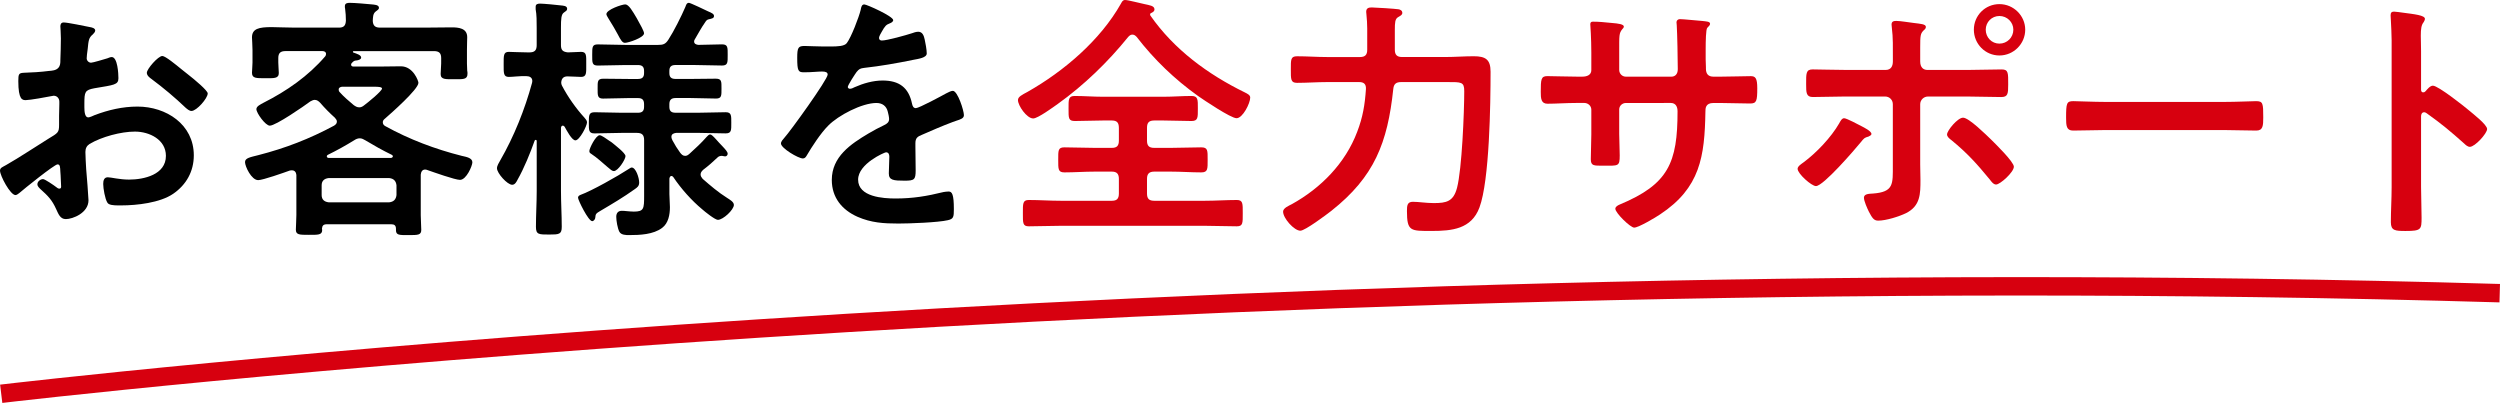
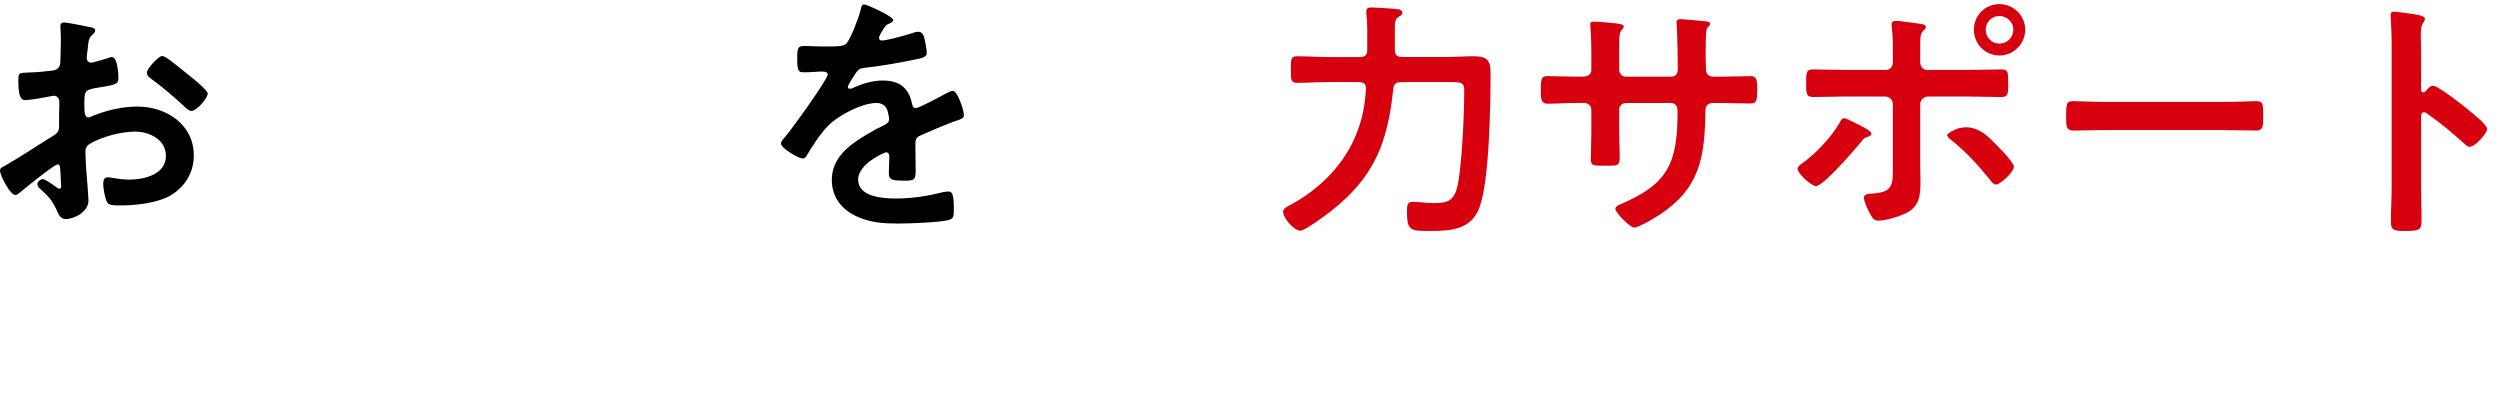
<svg xmlns="http://www.w3.org/2000/svg" version="1.1" id="レイヤー_1" x="0px" y="0px" width="136px" height="21.919px" viewBox="0 0 136 21.919" enable-background="new 0 0 136 21.919" xml:space="preserve">
  <g>
    <path d="M3.13,8.942c-0.168,0-1.839,1.348-2.078,1.558c-0.057,0.042-0.141,0.112-0.21,0.112C0.561,10.613,0,9.56,0,9.279   c0-0.155,0.154-0.197,0.322-0.295c0.787-0.449,1.53-0.954,2.303-1.432C3.158,7.229,3.214,7.216,3.214,6.78V6.303   c0-0.21,0.014-0.421,0.014-0.632V5.531c0-0.182-0.126-0.323-0.309-0.323c-0.028,0-0.056,0.014-0.084,0.014   C2.568,5.278,1.614,5.447,1.403,5.447c-0.183,0-0.407-0.014-0.407-1.039c0-0.379,0.029-0.435,0.295-0.449   C1.727,3.945,2.218,3.917,2.653,3.86c0.182-0.014,0.393-0.028,0.519-0.168c0.112-0.126,0.112-0.267,0.112-0.421   c0.014-0.393,0.028-0.786,0.028-1.179c0-0.281-0.028-0.604-0.028-0.66c0-0.112,0.042-0.21,0.182-0.21   c0.211,0,1.151,0.197,1.433,0.253C4.983,1.488,5.18,1.53,5.18,1.657c0,0.084-0.084,0.168-0.141,0.224   C4.829,2.05,4.814,2.218,4.772,2.653C4.759,2.737,4.745,2.85,4.73,2.976c0,0.056-0.014,0.141-0.014,0.197   c0,0.126,0.112,0.238,0.238,0.238c0.098,0,0.744-0.196,0.885-0.238c0.07-0.028,0.168-0.07,0.238-0.07   c0.323,0,0.365,0.913,0.365,1.151c0,0.365-0.239,0.365-1.306,0.547C4.618,4.899,4.59,4.998,4.59,5.644V5.84   c0,0.239,0.028,0.547,0.211,0.547c0.07,0,0.267-0.084,0.351-0.126c0.744-0.281,1.516-0.463,2.33-0.463   c1.558,0,3.061,0.969,3.061,2.653c0,0.871-0.407,1.601-1.123,2.092c-0.716,0.491-1.979,0.631-2.822,0.631H6.429   c-0.225,0-0.519-0.014-0.589-0.154c-0.127-0.197-0.225-0.772-0.225-1.011c0-0.183,0.042-0.365,0.252-0.365   c0.168,0,0.632,0.126,1.151,0.126c0.814,0,2.008-0.267,2.008-1.291c0-0.885-0.898-1.32-1.685-1.32c-0.758,0-1.811,0.281-2.47,0.674   C4.717,7.932,4.646,8.072,4.646,8.269c0,0.168,0.028,0.73,0.042,0.927c0.028,0.294,0.126,1.558,0.126,1.698   c0,0.688-0.856,1.025-1.235,1.025c-0.309,0-0.407-0.295-0.52-0.534c-0.225-0.505-0.449-0.73-0.856-1.095   c-0.071-0.07-0.169-0.154-0.169-0.267c0-0.154,0.169-0.28,0.309-0.28c0.099,0,0.59,0.337,0.716,0.435   c0.042,0.042,0.112,0.084,0.168,0.084c0.084,0,0.098-0.056,0.098-0.112c0-0.014-0.028-0.589-0.028-0.618   c0-0.07-0.014-0.14-0.014-0.196C3.271,9.083,3.271,8.942,3.13,8.942z M10.219,4.043C10.599,4.338,11.3,4.928,11.3,5.082   c0,0.267-0.604,0.955-0.884,0.955c-0.112,0-0.225-0.099-0.309-0.168C9.518,5.306,8.899,4.787,8.24,4.296   c-0.098-0.07-0.252-0.183-0.252-0.337c0-0.21,0.618-0.913,0.842-0.913c0.168,0,0.744,0.478,1.053,0.73   C9.995,3.86,10.107,3.959,10.219,4.043z" />
-     <path d="M17.736,2.934c0-0.112-0.099-0.155-0.197-0.155h-2.007c-0.281,0-0.393,0.113-0.393,0.379v0.239   c0,0.183,0.028,0.435,0.028,0.576c0,0.309-0.28,0.281-0.729,0.281c-0.492,0-0.73,0.014-0.73-0.295c0-0.141,0.028-0.379,0.028-0.562   V2.724c0-0.295-0.028-0.547-0.028-0.688c0-0.477,0.378-0.561,1.066-0.561c0.351,0,0.772,0.028,1.264,0.028h2.4   c0.267,0,0.365-0.113,0.379-0.379c0-0.225-0.014-0.421-0.042-0.646c-0.014-0.042-0.014-0.098-0.014-0.141   c0-0.168,0.141-0.182,0.267-0.182c0.281,0,0.898,0.056,1.194,0.084c0.112,0.014,0.393,0.014,0.393,0.183   c0,0.098-0.084,0.126-0.168,0.197c-0.168,0.126-0.154,0.322-0.168,0.519c0.014,0.267,0.14,0.365,0.393,0.365h2.415   c0.491,0,0.997-0.014,1.488-0.014c0.365,0,0.842,0.042,0.842,0.533c0,0.112-0.014,0.421-0.014,0.702v0.73   c0,0.112,0.014,0.281,0.014,0.393c0.015,0.042,0.015,0.112,0.015,0.168c0,0.323-0.253,0.294-0.73,0.294   c-0.449,0-0.73,0.028-0.73-0.28c0-0.169,0.028-0.394,0.028-0.576V3.159c0-0.267-0.112-0.379-0.394-0.379h-4.352   c-0.056,0-0.056,0.028-0.056,0.042c0,0.028,0.028,0.042,0.042,0.042c0.154,0.056,0.407,0.126,0.407,0.267   c0,0.098-0.141,0.14-0.225,0.154c-0.141,0.014-0.169,0.014-0.295,0.154c-0.014,0.028-0.028,0.042-0.028,0.084   c0,0.07,0.07,0.098,0.126,0.098h1.362c0.407,0,0.814-0.014,1.221-0.014c0.674,0,0.955,0.8,0.955,0.898   c0,0.351-1.502,1.67-1.825,1.952c-0.071,0.056-0.113,0.112-0.113,0.196c0,0.099,0.056,0.168,0.141,0.211   c1.292,0.716,2.709,1.25,4.155,1.615c0.252,0.056,0.576,0.112,0.576,0.351c0,0.183-0.323,0.955-0.674,0.955   c-0.267,0-1.446-0.421-1.769-0.534c-0.042-0.014-0.07-0.028-0.126-0.028c-0.168,0-0.225,0.14-0.239,0.281v2.204   c0,0.252,0.028,0.575,0.028,0.8c0,0.281-0.182,0.281-0.688,0.281c-0.491,0-0.688,0.014-0.688-0.267v-0.07   c0-0.183-0.084-0.252-0.252-0.252h-3.509c-0.183,0-0.252,0.07-0.267,0.252c0,0.014,0.014,0.028,0.014,0.056   c0,0.281-0.225,0.267-0.73,0.267c-0.505,0-0.702,0-0.702-0.281c0-0.154,0.028-0.547,0.028-0.8V9.518   c-0.014-0.14-0.084-0.252-0.239-0.252c-0.056,0-0.07,0-0.126,0.014c-0.309,0.112-1.46,0.519-1.713,0.519   c-0.365,0-0.716-0.744-0.716-0.982c0-0.225,0.295-0.267,0.73-0.379c1.474-0.379,2.78-0.885,4.113-1.601   c0.084-0.056,0.155-0.112,0.155-0.225c0-0.084-0.056-0.14-0.112-0.21c-0.281-0.252-0.547-0.52-0.8-0.814   c-0.084-0.084-0.168-0.155-0.294-0.155c-0.084,0-0.155,0.042-0.239,0.084c-0.337,0.253-1.881,1.319-2.204,1.319   c-0.238,0-0.73-0.688-0.73-0.898c0-0.154,0.211-0.252,0.393-0.351c1.25-0.632,2.429-1.446,3.355-2.527   C17.722,3.018,17.736,2.99,17.736,2.934z M21.176,11.006c0.238-0.028,0.364-0.154,0.393-0.393V10.08   c-0.028-0.239-0.154-0.365-0.393-0.393h-3.299c-0.239,0.028-0.379,0.154-0.379,0.393v0.533c0,0.239,0.141,0.365,0.379,0.393H21.176   z M19.575,7.524c-0.112,0-0.21,0.042-0.295,0.099c-0.478,0.294-0.955,0.561-1.446,0.8c-0.028,0.014-0.056,0.042-0.056,0.084   c0,0.056,0.056,0.084,0.098,0.084h3.411c0.042-0.014,0.084-0.042,0.084-0.084c0-0.042-0.028-0.07-0.057-0.084   c-0.519-0.253-0.94-0.491-1.432-0.786C19.786,7.581,19.688,7.524,19.575,7.524z M19.547,5.84c0.112,0,0.196-0.056,0.281-0.126   c0.154-0.112,0.954-0.758,0.954-0.898c0-0.084-0.196-0.098-0.421-0.098h-1.755c-0.084,0.014-0.182,0.042-0.182,0.155   c0,0.056,0.014,0.098,0.056,0.14c0.224,0.252,0.491,0.477,0.758,0.702C19.336,5.784,19.421,5.84,19.547,5.84z" />
-     <path d="M31.794,6.401c0.056,0.07,0.14,0.154,0.14,0.252c0,0.197-0.407,0.983-0.631,0.983c-0.196,0-0.478-0.547-0.589-0.744   c-0.028-0.028-0.056-0.057-0.098-0.057c-0.071,0-0.084,0.057-0.099,0.113v3.439c0,0.646,0.042,1.306,0.042,1.952   c0,0.407-0.14,0.42-0.688,0.42c-0.561,0-0.716,0-0.716-0.42c0-0.646,0.042-1.306,0.042-1.952V7.679c0-0.07-0.042-0.07-0.056-0.07   c-0.028,0-0.042,0.014-0.056,0.042c-0.239,0.674-0.576,1.502-0.927,2.12c-0.056,0.112-0.14,0.281-0.295,0.281   c-0.267,0-0.828-0.631-0.828-0.898c0-0.141,0.112-0.309,0.182-0.436c0.745-1.292,1.334-2.766,1.727-4.211   c0-0.028,0.014-0.056,0.014-0.098c0-0.196-0.154-0.267-0.323-0.267c-0.351-0.014-0.73,0.042-0.955,0.042   c-0.295,0-0.281-0.21-0.281-0.674c0-0.492-0.014-0.688,0.281-0.688c0.225,0,0.631,0.028,1.024,0.028h0.099   c0.281,0,0.393-0.113,0.393-0.393V1.53c0-0.365,0-0.729-0.056-1.025v-0.14c0-0.141,0.112-0.168,0.239-0.168   c0.183,0,0.927,0.07,1.137,0.098c0.112,0.014,0.337,0.014,0.337,0.183c0,0.099-0.07,0.126-0.183,0.21   c-0.14,0.098-0.154,0.351-0.154,0.814v0.955c0,0.267,0.099,0.365,0.379,0.393c0.098,0,0.66-0.028,0.716-0.028   c0.309,0,0.28,0.21,0.28,0.674s0.028,0.688-0.28,0.688c-0.127,0-0.547-0.028-0.744-0.028c-0.21,0-0.323,0.112-0.337,0.337   c0,0.07,0.014,0.098,0.042,0.169C30.896,5.278,31.332,5.896,31.794,6.401z M34.532,10.29c-0.631,0.449-1.179,0.772-1.867,1.179   c-0.239,0.14-0.267,0.168-0.281,0.365c0,0.084-0.084,0.197-0.168,0.197c-0.21,0-0.772-1.151-0.772-1.277   c0-0.084,0.07-0.126,0.141-0.155c0.589-0.21,2.036-1.025,2.611-1.403c0.057-0.028,0.113-0.084,0.168-0.084   c0.225,0,0.407,0.562,0.407,0.814C34.771,10.122,34.672,10.192,34.532,10.29z M37.27,8.479c0.098,0,0.154-0.042,0.238-0.113   c0.323-0.294,0.646-0.59,0.94-0.926c0.042-0.042,0.113-0.126,0.183-0.126c0.07,0,0.169,0.098,0.323,0.267   c0.099,0.112,0.225,0.252,0.337,0.365c0.168,0.182,0.294,0.309,0.294,0.421c0,0.084-0.07,0.141-0.14,0.141   c-0.028,0-0.07-0.014-0.084-0.014c-0.042-0.014-0.084-0.014-0.112-0.014c-0.071,0-0.155,0.028-0.197,0.07   c-0.281,0.267-0.52,0.477-0.8,0.688c-0.07,0.07-0.14,0.141-0.14,0.252c0,0.098,0.056,0.168,0.112,0.239   c0.436,0.379,0.843,0.73,1.334,1.039c0.126,0.084,0.365,0.21,0.365,0.378c0,0.267-0.589,0.814-0.87,0.814   c-0.155,0-0.716-0.449-0.856-0.576c-0.575-0.477-1.151-1.123-1.572-1.754c-0.028-0.028-0.056-0.057-0.098-0.057   c-0.07,0-0.099,0.071-0.112,0.141v0.842c0,0.239,0.028,0.478,0.028,0.716c0,0.407-0.084,0.871-0.421,1.123   c-0.477,0.365-1.221,0.394-1.797,0.394c-0.168,0-0.435,0-0.533-0.183c-0.098-0.183-0.168-0.604-0.168-0.814   c0-0.197,0.099-0.323,0.295-0.323c0.056,0,0.168,0,0.239,0.014c0.154,0.014,0.309,0.028,0.421,0.028   c0.547,0,0.561-0.154,0.561-0.856V7.623c0-0.281-0.112-0.394-0.393-0.394H33.83c-0.491,0-0.997,0.028-1.488,0.028   c-0.323,0-0.309-0.183-0.309-0.575c0-0.421,0-0.576,0.323-0.576c0.491,0,0.983,0.028,1.474,0.028h0.871   c0.238,0,0.336-0.098,0.336-0.323V5.671c0-0.239-0.098-0.336-0.336-0.336h-0.506c-0.463,0-0.926,0.028-1.39,0.028   c-0.309,0-0.294-0.183-0.294-0.548c0-0.378-0.014-0.533,0.309-0.533c0.463,0,0.912,0.014,1.375,0.014h0.506   c0.238,0,0.336-0.098,0.336-0.323V3.86c0-0.225-0.098-0.322-0.336-0.322h-0.674c-0.492,0-0.997,0.028-1.502,0.028   c-0.323,0-0.309-0.155-0.309-0.59c0-0.421,0-0.561,0.309-0.561c0.505,0,1.011,0.028,1.502,0.028h1.768   c0.281,0,0.407-0.042,0.562-0.281c0.294-0.449,0.716-1.292,0.926-1.783c0.042-0.113,0.07-0.225,0.197-0.225   c0.07,0,0.898,0.393,1.039,0.463c0.196,0.084,0.323,0.14,0.323,0.252c0,0.126-0.113,0.14-0.295,0.183   c-0.084,0.014-0.141,0.084-0.183,0.154c-0.21,0.295-0.379,0.618-0.562,0.926c-0.028,0.042-0.042,0.07-0.042,0.126   c0,0.126,0.112,0.168,0.225,0.183c0.435,0,0.856-0.028,1.292-0.028c0.323,0,0.309,0.168,0.309,0.575s0.014,0.576-0.309,0.576   c-0.505,0-1.011-0.028-1.516-0.028H36.75c-0.239,0-0.337,0.098-0.337,0.322v0.113c0,0.225,0.098,0.323,0.337,0.323h0.828   c0.449,0,0.912-0.014,1.361-0.014c0.323,0,0.31,0.155,0.31,0.533c0,0.379,0.014,0.548-0.295,0.548   c-0.463,0-0.913-0.028-1.375-0.028H36.75c-0.239,0-0.337,0.112-0.337,0.336v0.141c0,0.225,0.098,0.323,0.337,0.323h1.235   c0.505,0,0.997-0.028,1.488-0.028c0.323,0,0.309,0.183,0.309,0.576c0,0.407,0.014,0.575-0.309,0.575   c-0.491,0-0.997-0.028-1.488-0.028h-1.193c-0.126,0.014-0.267,0.056-0.267,0.211c0,0.07,0.028,0.141,0.056,0.196   c0.126,0.239,0.267,0.463,0.421,0.674C37.073,8.395,37.143,8.479,37.27,8.479z M33.395,9.307c-0.099,0-0.183-0.084-0.351-0.225   c-0.267-0.225-0.562-0.505-0.885-0.716c-0.07-0.042-0.098-0.07-0.098-0.154c0-0.14,0.351-0.856,0.561-0.856   c0.099,0,0.351,0.182,0.534,0.309c0.056,0.028,0.098,0.07,0.126,0.084c0.169,0.141,0.745,0.576,0.745,0.744   C34.027,8.675,33.62,9.307,33.395,9.307z M33.998,2.33c-0.14,0-0.225-0.14-0.393-0.463c-0.112-0.21-0.281-0.505-0.52-0.885   c-0.028-0.056-0.098-0.154-0.098-0.21c0-0.252,0.856-0.533,1.025-0.533c0.196,0,0.407,0.379,0.631,0.758   c0.197,0.351,0.393,0.703,0.393,0.814C35.037,2.05,34.181,2.33,33.998,2.33z" />
    <path d="M48.59,1.095c0,0.084-0.098,0.14-0.168,0.168c-0.225,0.084-0.281,0.154-0.463,0.478c-0.042,0.07-0.14,0.238-0.14,0.322   c0,0.099,0.07,0.141,0.154,0.141c0.281,0,1.333-0.295,1.628-0.393c0.098-0.042,0.253-0.084,0.351-0.084   c0.238,0,0.309,0.225,0.351,0.421c0.042,0.182,0.112,0.561,0.112,0.758c0,0.238-0.449,0.294-0.744,0.351   c-0.884,0.183-1.769,0.337-2.653,0.435c-0.225,0.028-0.281,0.057-0.421,0.225c-0.084,0.113-0.477,0.716-0.477,0.814   c0,0.056,0.056,0.098,0.112,0.098c0.084,0,0.182-0.042,0.253-0.084c0.477-0.211,1.01-0.365,1.53-0.365   c0.898,0,1.417,0.379,1.6,1.264c0.028,0.126,0.07,0.238,0.21,0.238c0.168,0,1.418-0.674,1.643-0.8   c0.098-0.042,0.252-0.14,0.365-0.14c0.267,0,0.604,1.081,0.604,1.32c0,0.168-0.154,0.225-0.421,0.309   c-0.056,0.028-0.126,0.042-0.197,0.07c-0.562,0.21-1.109,0.449-1.656,0.688c-0.253,0.099-0.365,0.183-0.365,0.463v0.183   c0,0.435,0.014,0.856,0.014,1.292c0,0.505-0.07,0.562-0.604,0.562c-0.604,0-0.856-0.028-0.856-0.393   c0-0.309,0.028-0.618,0.028-0.912c0-0.126-0.042-0.239-0.183-0.239c-0.07,0-1.516,0.617-1.516,1.488   c0,0.94,1.362,1.025,2.036,1.025c0.94,0,1.698-0.126,2.611-0.351c0.084-0.014,0.183-0.028,0.281-0.028   c0.183,0,0.281,0.155,0.281,0.955c0,0.421-0.014,0.534-0.323,0.604c-0.533,0.126-2.092,0.183-2.695,0.183   c-0.8,0-1.474-0.042-2.218-0.365c-0.856-0.379-1.404-1.053-1.404-2.007c0-1.263,1.025-1.951,1.994-2.527   c0.281-0.168,0.576-0.323,0.87-0.463c0.141-0.07,0.253-0.154,0.253-0.323c0-0.099-0.042-0.295-0.07-0.393   C48.225,5.77,48,5.602,47.678,5.602c-0.786,0-2.078,0.674-2.625,1.235c-0.407,0.407-0.884,1.137-1.179,1.643   c-0.042,0.07-0.098,0.14-0.197,0.14c-0.252,0-1.193-0.561-1.193-0.813c0-0.113,0.112-0.225,0.183-0.309   c0.323-0.351,2.358-3.173,2.358-3.439c0-0.126-0.112-0.168-0.309-0.168c-0.225,0-0.547,0.042-0.982,0.042   c-0.309,0-0.365-0.07-0.365-0.786c0-0.562,0.056-0.646,0.407-0.646c0.239,0,0.604,0.028,1.011,0.028h0.407   c0.365,0,0.744-0.014,0.87-0.183c0.239-0.309,0.66-1.404,0.758-1.811c0.028-0.154,0.057-0.294,0.197-0.294   C47.145,0.239,48.59,0.885,48.59,1.095z" />
-     <path fill="#D7000F" d="M57.539,5.657c-0.239,0.169-1.081,0.787-1.333,0.787c-0.352,0-0.829-0.702-0.829-0.997   c0-0.183,0.21-0.281,0.52-0.449c1.979-1.123,3.958-2.807,5.082-4.801C61.034,0.098,61.076,0,61.203,0   c0.169,0,0.843,0.183,1.067,0.225c0.238,0.056,0.533,0.084,0.533,0.281c0,0.113-0.084,0.155-0.168,0.197   c-0.042,0.014-0.07,0.042-0.07,0.084c0,0.028,0.014,0.042,0.014,0.057c1.292,1.853,3.13,3.2,5.138,4.183   c0.14,0.071,0.295,0.141,0.295,0.281c0,0.309-0.407,1.123-0.744,1.123c-0.309,0-1.769-0.982-2.091-1.207   c-1.278-0.913-2.387-1.979-3.341-3.214c-0.07-0.07-0.126-0.127-0.238-0.127c-0.099,0-0.155,0.057-0.225,0.127   C60.276,3.369,58.971,4.633,57.539,5.657z M60.866,6.949c0-0.281-0.112-0.394-0.379-0.394h-0.505c-0.506,0-0.997,0.028-1.502,0.028   c-0.365,0-0.351-0.155-0.351-0.688c0-0.477-0.014-0.674,0.337-0.674c0.505,0,1.011,0.042,1.517,0.042h3.327   c0.505,0,1.011-0.042,1.502-0.042c0.365,0,0.351,0.197,0.351,0.674c0,0.505,0.015,0.688-0.351,0.688   c-0.491,0-0.997-0.028-1.502-0.028h-0.52c-0.281,0-0.393,0.113-0.393,0.394v0.702c0,0.281,0.112,0.393,0.393,0.393h0.913   c0.547,0,1.095-0.028,1.642-0.028c0.365,0,0.351,0.168,0.351,0.674c0,0.506,0.014,0.688-0.351,0.688   c-0.547,0-1.095-0.042-1.642-0.042h-0.913c-0.281,0-0.393,0.126-0.393,0.393v0.8c0,0.281,0.112,0.393,0.393,0.393h2.766   c0.576,0,1.151-0.042,1.727-0.042c0.337,0,0.323,0.197,0.323,0.716c0,0.534,0.014,0.716-0.323,0.716   c-0.576,0-1.151-0.028-1.727-0.028h-7.861c-0.576,0-1.151,0.028-1.727,0.028c-0.337,0-0.323-0.182-0.323-0.716   c0-0.519-0.014-0.716,0.323-0.716c0.575,0,1.151,0.042,1.727,0.042h2.793c0.267,0,0.379-0.112,0.379-0.393v-0.8   c0-0.267-0.112-0.393-0.379-0.393h-0.94c-0.548,0-1.095,0.042-1.643,0.042c-0.351,0-0.337-0.183-0.337-0.688   c0-0.505-0.014-0.674,0.337-0.674c0.548,0,1.095,0.028,1.643,0.028h0.94c0.267,0,0.379-0.112,0.379-0.393V6.949z" />
    <path fill="#D7000F" d="M75.879,2.709c0,0.267,0.112,0.393,0.393,0.393h2.344c0.52,0,1.039-0.042,1.558-0.042   c0.646,0,0.913,0.182,0.913,0.842c0,1.727-0.056,5.91-0.604,7.384c-0.436,1.179-1.502,1.278-2.597,1.278   c-1.151,0-1.348,0.028-1.348-1.081c0-0.295,0.014-0.505,0.323-0.505c0.323,0,0.716,0.07,1.137,0.07   c0.688,0,1.067-0.084,1.264-0.828c0.267-1.024,0.393-4.113,0.393-5.264c0-0.505-0.155-0.491-0.927-0.491h-2.499   c-0.28,0-0.407,0.098-0.435,0.379c-0.309,2.92-1.025,4.773-3.369,6.626c-0.267,0.21-1.432,1.081-1.685,1.081   c-0.336,0-0.94-0.674-0.94-1.039c0-0.197,0.323-0.323,0.478-0.407c1.572-0.87,2.906-2.218,3.552-3.93   c0.309-0.801,0.421-1.488,0.477-2.331c0.014-0.267-0.112-0.379-0.365-0.379h-1.74c-0.548,0-1.095,0.042-1.643,0.042   c-0.351,0-0.337-0.197-0.337-0.73c0-0.534-0.014-0.716,0.337-0.716c0.547,0,1.095,0.042,1.643,0.042h1.782   c0.281,0,0.393-0.126,0.393-0.393V2.274c0-0.491,0.014-0.969-0.042-1.474c0-0.057-0.014-0.099-0.014-0.155   c0-0.239,0.183-0.239,0.323-0.239c0.182,0,1.25,0.07,1.432,0.098c0.098,0.014,0.21,0.071,0.21,0.197   c0,0.112-0.099,0.154-0.239,0.238c-0.154,0.099-0.168,0.281-0.168,0.702V2.709z" />
    <path fill="#D7000F" d="M86.091,4.169c0.225,0,0.477-0.084,0.477-0.351V2.864c0-0.787-0.056-1.53-0.056-1.544   c0-0.099,0.042-0.141,0.141-0.141c0.351,0,0.589,0.028,1.038,0.071c0.352,0.028,0.646,0.07,0.646,0.196   c0,0.057-0.056,0.113-0.084,0.141c-0.183,0.225-0.168,0.337-0.168,1.25v0.969c0,0.196,0.154,0.365,0.365,0.365h2.47   c0.196,0,0.351-0.126,0.351-0.407c0-0.506-0.028-1.966-0.056-2.387c0-0.056-0.014-0.112-0.014-0.168   c0-0.098,0.084-0.168,0.182-0.168c0.197,0,0.983,0.084,1.208,0.098c0.239,0.028,0.436,0.028,0.436,0.155   c0,0.07-0.056,0.126-0.155,0.225c-0.07,0.084-0.084,0.702-0.084,1.179v0.533c0,0.141,0.014,0.281,0.014,0.421v0.084   c0,0.281,0.126,0.435,0.407,0.435h0.378c0.436,0,1.362-0.028,1.657-0.028c0.253,0,0.351,0.113,0.351,0.66   c0,0.702-0.042,0.828-0.393,0.828c-0.547,0-1.081-0.028-1.614-0.028h-0.378c-0.436,0-0.436,0.294-0.436,0.477   c-0.042,2.443-0.281,4.141-2.471,5.587c-0.225,0.154-1.165,0.716-1.404,0.716c-0.21,0-1.025-0.8-1.025-1.025   c0-0.112,0.127-0.183,0.225-0.225c2.667-1.109,3.159-2.274,3.159-5.082c0-0.239-0.098-0.449-0.365-0.449H88.45   c-0.197,0-0.365,0.154-0.365,0.351v1.333c0,0.393,0.028,0.772,0.028,1.165c0,0.618-0.07,0.562-0.913,0.562   c-0.491,0-0.66,0.014-0.66-0.351c0-0.449,0.028-0.898,0.028-1.348V5.966c0-0.211-0.182-0.365-0.378-0.365h-0.435   c-0.548,0-1.109,0.042-1.572,0.042c-0.352,0-0.365-0.295-0.365-0.646c0-0.674,0.014-0.856,0.351-0.856   c0.407,0,1.039,0.028,1.586,0.028H86.091z" />
-     <path fill="#D7000F" d="M101.806,7.286c0,0.071-0.099,0.113-0.155,0.141c-0.239,0.07-0.239,0.084-0.435,0.323   c-0.323,0.393-2.021,2.373-2.429,2.373c-0.239,0-0.997-0.674-0.997-0.94c0-0.141,0.21-0.267,0.323-0.351   c0.702-0.52,1.502-1.362,1.938-2.12c0.056-0.099,0.14-0.281,0.267-0.281c0.141,0,0.786,0.351,0.954,0.436   C101.399,6.935,101.806,7.132,101.806,7.286z M102.578,3.805c0.295,0,0.394-0.211,0.394-0.463V3.145   c0-0.547,0.014-1.095-0.056-1.642c0-0.057-0.015-0.113-0.015-0.168c0-0.169,0.113-0.197,0.253-0.197   c0.238,0,0.702,0.084,0.968,0.113c0.323,0.042,0.646,0.056,0.646,0.21c0,0.084-0.056,0.141-0.113,0.183   c-0.183,0.183-0.196,0.281-0.196,0.94v0.758c0,0.336,0.182,0.463,0.393,0.463h2.204c0.604,0,1.221-0.028,1.839-0.028   c0.365,0,0.351,0.197,0.351,0.814c0,0.506-0.014,0.688-0.379,0.688c-0.604,0-1.207-0.028-1.811-0.028h-2.176   c-0.225,0-0.421,0.182-0.421,0.421v3.285c0,0.281,0.014,0.547,0.014,0.828c0,0.758,0,1.418-0.786,1.811   c-0.379,0.183-1.081,0.407-1.517,0.407c-0.225,0-0.322-0.14-0.505-0.491c-0.084-0.168-0.267-0.576-0.267-0.758   c0-0.225,0.322-0.21,0.491-0.225c1.137-0.084,1.081-0.52,1.081-1.53V5.671c0-0.239-0.183-0.421-0.421-0.421h-2.162   c-0.589,0-1.179,0.028-1.768,0.028c-0.365,0-0.365-0.239-0.365-0.702c0-0.575-0.014-0.8,0.351-0.8c0.365,0,1.208,0.028,1.783,0.028   H102.578z M108.319,7.595c0.225,0.225,1.235,1.207,1.235,1.474c0,0.295-0.744,0.969-0.968,0.969c-0.141,0-0.253-0.154-0.337-0.267   c-0.702-0.856-1.235-1.446-2.091-2.147c-0.099-0.071-0.239-0.183-0.239-0.309c0-0.211,0.575-0.913,0.871-0.913   C107.112,6.401,108.053,7.342,108.319,7.595z M110.172,1.614c0,0.772-0.632,1.404-1.404,1.404s-1.39-0.631-1.39-1.404   c0-0.771,0.618-1.39,1.39-1.39S110.172,0.856,110.172,1.614z M108.024,1.614c0,0.421,0.323,0.759,0.744,0.759   s0.758-0.337,0.758-0.759c0-0.407-0.337-0.744-0.758-0.744S108.024,1.208,108.024,1.614z" />
+     <path fill="#D7000F" d="M101.806,7.286c0,0.071-0.099,0.113-0.155,0.141c-0.239,0.07-0.239,0.084-0.435,0.323   c-0.323,0.393-2.021,2.373-2.429,2.373c-0.239,0-0.997-0.674-0.997-0.94c0-0.141,0.21-0.267,0.323-0.351   c0.702-0.52,1.502-1.362,1.938-2.12c0.056-0.099,0.14-0.281,0.267-0.281c0.141,0,0.786,0.351,0.954,0.436   C101.399,6.935,101.806,7.132,101.806,7.286z M102.578,3.805c0.295,0,0.394-0.211,0.394-0.463V3.145   c0-0.547,0.014-1.095-0.056-1.642c0-0.057-0.015-0.113-0.015-0.168c0-0.169,0.113-0.197,0.253-0.197   c0.238,0,0.702,0.084,0.968,0.113c0.323,0.042,0.646,0.056,0.646,0.21c0,0.084-0.056,0.141-0.113,0.183   c-0.183,0.183-0.196,0.281-0.196,0.94v0.758c0,0.336,0.182,0.463,0.393,0.463h2.204c0.604,0,1.221-0.028,1.839-0.028   c0.365,0,0.351,0.197,0.351,0.814c0,0.506-0.014,0.688-0.379,0.688c-0.604,0-1.207-0.028-1.811-0.028h-2.176   c-0.225,0-0.421,0.182-0.421,0.421v3.285c0,0.281,0.014,0.547,0.014,0.828c0,0.758,0,1.418-0.786,1.811   c-0.379,0.183-1.081,0.407-1.517,0.407c-0.225,0-0.322-0.14-0.505-0.491c-0.084-0.168-0.267-0.576-0.267-0.758   c0-0.225,0.322-0.21,0.491-0.225c1.137-0.084,1.081-0.52,1.081-1.53V5.671c0-0.239-0.183-0.421-0.421-0.421h-2.162   c-0.589,0-1.179,0.028-1.768,0.028c-0.365,0-0.365-0.239-0.365-0.702c0-0.575-0.014-0.8,0.351-0.8c0.365,0,1.208,0.028,1.783,0.028   H102.578z M108.319,7.595c0.225,0.225,1.235,1.207,1.235,1.474c0,0.295-0.744,0.969-0.968,0.969c-0.141,0-0.253-0.154-0.337-0.267   c-0.702-0.856-1.235-1.446-2.091-2.147c-0.099-0.071-0.239-0.183-0.239-0.309C107.112,6.401,108.053,7.342,108.319,7.595z M110.172,1.614c0,0.772-0.632,1.404-1.404,1.404s-1.39-0.631-1.39-1.404   c0-0.771,0.618-1.39,1.39-1.39S110.172,0.856,110.172,1.614z M108.024,1.614c0,0.421,0.323,0.759,0.744,0.759   s0.758-0.337,0.758-0.759c0-0.407-0.337-0.744-0.758-0.744S108.024,1.208,108.024,1.614z" />
    <path fill="#D7000F" d="M120.988,5.545c0.646,0,1.558-0.042,1.74-0.042c0.379,0,0.393,0.112,0.393,0.884   c0,0.449-0.014,0.716-0.379,0.716c-0.589,0-1.179-0.028-1.754-0.028h-6.458c-0.576,0-1.165,0.028-1.755,0.028   c-0.365,0-0.379-0.267-0.379-0.702c0-0.786,0.028-0.898,0.393-0.898c0.183,0,1.151,0.042,1.741,0.042H120.988z" />
    <path fill="#D7000F" d="M132.351,4.661c0.281,0,1.685,1.109,1.966,1.348c0.196,0.168,0.982,0.771,0.982,1.01   s-0.66,0.969-0.94,0.969c-0.113,0-0.225-0.098-0.31-0.182c-0.758-0.674-1.207-1.053-2.035-1.643   c-0.042-0.028-0.084-0.056-0.14-0.056c-0.126,0-0.168,0.113-0.168,0.225v3.833c0,0.562,0.028,1.109,0.028,1.67   c0,0.646-0.014,0.73-0.871,0.73c-0.561,0-0.8-0.014-0.8-0.478c0-0.632,0.042-1.264,0.042-1.895V2.19   c0-0.365-0.028-0.745-0.042-1.095c0-0.07-0.014-0.197-0.014-0.252c0-0.141,0.042-0.211,0.182-0.211   c0.085,0,0.379,0.042,0.478,0.056c0.631,0.084,1.207,0.141,1.207,0.337c0,0.056-0.042,0.14-0.07,0.182   c-0.126,0.154-0.154,0.365-0.154,0.744c0,0.21,0.014,0.477,0.014,0.828v2.106c0,0.112,0.07,0.14,0.112,0.14   c0.057,0,0.084-0.014,0.126-0.056C132.042,4.857,132.197,4.661,132.351,4.661z" />
  </g>
-   <path fill="#D7000F" d="M0.126,21.919l-0.12-0.995C0.64,20.848,64.175,13.344,136,15.448l-0.029,1.002  C64.22,14.343,0.759,21.844,0.126,21.919z" />
</svg>